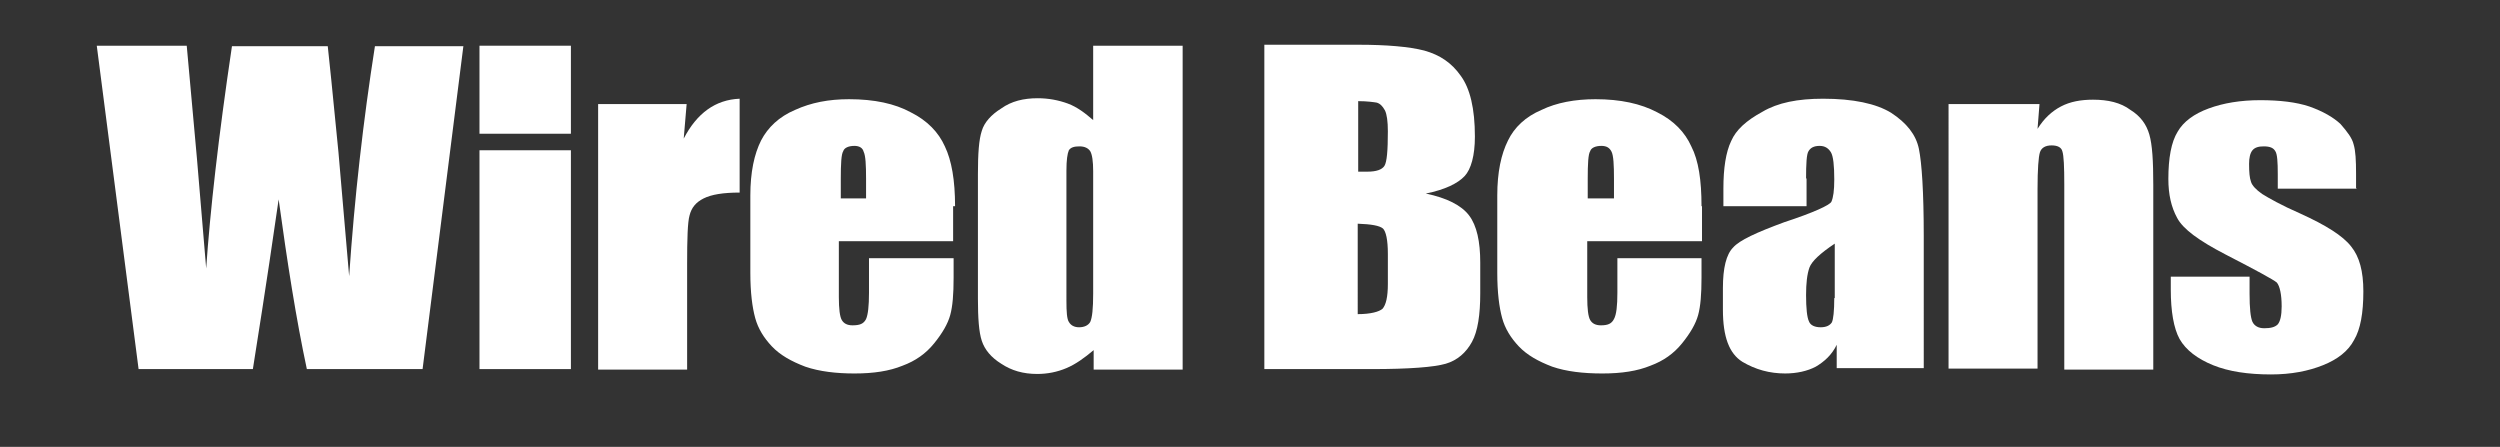
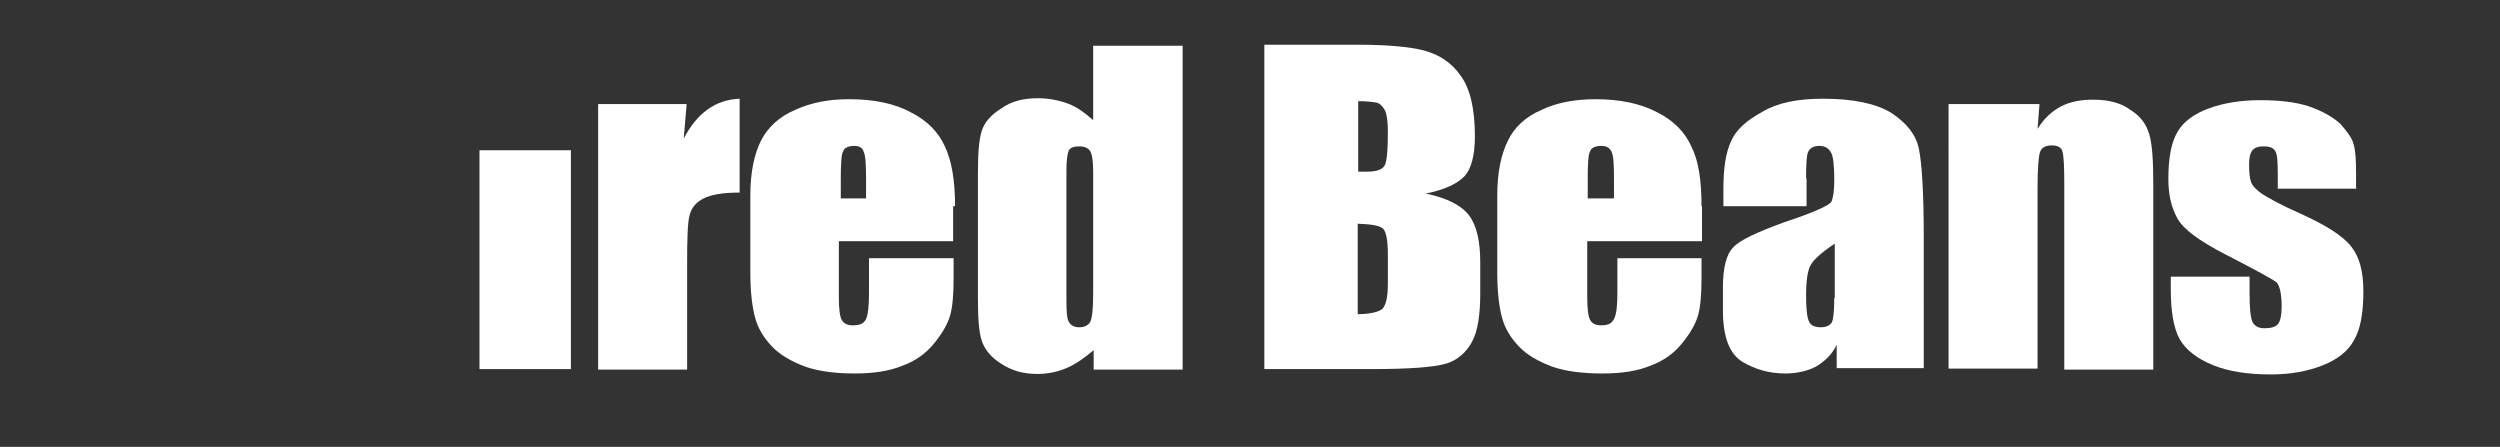
<svg xmlns="http://www.w3.org/2000/svg" version="1.1" id="Calque_1" x="0px" y="0px" viewBox="0 0 514.1 91.9" style="enable-background:new 0 0 514.1 91.9;" xml:space="preserve">
  <rect x="0" y="0" width="514.1" height="91.9" fill="#333333" stroke="none" />
  <style type="text/css">
	.st0{fill:#FFFFFF;}
</style>
  <g>
-     <path class="st0" d="M95.3,9.4l-8.4,66.5H63.1c-2.2-10.3-4-21.8-5.8-34.9c-0.8,5.6-2.5,17.3-5.3,34.9H28.5L19.9,9.4h18.5l2.1,23.2   l1.9,22.6c0.8-11.7,2.5-26.9,5.3-45.7h19.7c0.2,1.9,1,9.3,2.2,21.8l2.2,25.5c1.1-16.2,2.9-32,5.3-47.3H95.3z" />
-     <path class="st0" d="M117.4,9.4v18.1H98.6V9.4H117.4z M117.4,30.9v45H98.6v-45H117.4z" />
+     <path class="st0" d="M117.4,9.4v18.1V9.4H117.4z M117.4,30.9v45H98.6v-45H117.4z" />
    <path class="st0" d="M141.2,21.4l-0.6,7.1c2.7-5.2,6.5-8,11.5-8.2v19.3c-3.4,0-5.8,0.4-7.4,1.2s-2.5,1.9-2.9,3.5   c-0.4,1.4-0.5,4.8-0.5,10.1V76h-18.3V21.4H141.2z" />
    <path class="st0" d="M172.9,40.8v-4c0-3.1,0.1-5.1,0.5-5.7c0.2-0.7,1.1-1.1,2.3-1.1c1,0,1.7,0.4,1.9,1.2c0.4,0.8,0.5,2.7,0.5,5.6v4   H172.9z M196.4,42.4c0-5.3-0.7-9.4-2.1-12.3c-1.3-2.9-3.6-5.3-7-7c-3.3-1.8-7.5-2.7-12.7-2.7c-4.2,0-7.8,0.7-11.1,2.2   c-3.3,1.4-5.6,3.6-7,6.3c-1.4,2.8-2.2,6.5-2.2,11.3v15.9c0,4.1,0.4,7.1,1,9.3c0.6,2.2,1.8,4.1,3.4,5.8c1.7,1.8,4,3.1,6.9,4.2   c2.9,1,6.4,1.4,10.1,1.4c4,0,7.2-0.5,9.9-1.6c2.7-1,4.8-2.5,6.5-4.6c1.7-2.1,2.8-4,3.3-5.8c0.5-1.8,0.7-4.3,0.7-7.7v-4h-17.4v7.1   c0,2.7-0.2,4.5-0.6,5.4c-0.5,1-1.3,1.3-2.8,1.3c-1.1,0-1.8-0.4-2.2-1.1c-0.4-0.7-0.6-2.3-0.6-4.7V49.6h23.5v-7.2H196.4z" />
    <path class="st0" d="M224.8,60.4c0,3.1-0.2,4.9-0.6,5.8c-0.4,0.7-1.2,1.1-2.3,1.1c-1,0-1.7-0.4-2.1-1.1c-0.4-0.6-0.5-2.1-0.5-4.3   V35.1c0-2.2,0.2-3.5,0.5-4.2c0.4-0.6,1.1-0.8,2.2-0.8s1.8,0.4,2.2,1c0.4,0.7,0.6,2.1,0.6,4.1L224.8,60.4L224.8,60.4z M224.8,9.4   v15.3c-1.6-1.4-3.3-2.7-5.2-3.4s-4-1.1-6.2-1.1c-2.9,0-5.4,0.6-7.5,2.1c-2.1,1.3-3.5,2.9-4,4.6c-0.6,1.8-0.8,4.7-0.8,8.9v25.6   c0,4,0.2,6.9,0.8,8.7c0.6,1.8,1.9,3.4,4,4.7c2.1,1.4,4.5,2.1,7.4,2.1c2.1,0,4.1-0.4,6-1.2s3.7-2.1,5.6-3.7v4h18.3V9.4H224.8z" />
    <path class="st0" d="M283.1,21.1c0.7,0.2,1.2,0.7,1.7,1.6c0.4,0.8,0.6,2.3,0.6,4.3c0,4-0.2,6.3-0.7,7.1c-0.5,0.8-1.7,1.2-3.5,1.2   c-0.5,0-1.1,0-1.9,0V20.8C281.1,20.8,282.5,21,283.1,21.1z M260,75.9h22.1c7.7,0,12.8-0.4,15.2-1.1c2.4-0.7,4.2-2.3,5.4-4.5   s1.7-5.6,1.7-10v-6.3c0-4.3-0.7-7.6-2.3-9.7c-1.6-2.1-4.6-3.6-8.9-4.5c4-0.8,6.6-2.1,8-3.6c1.3-1.4,2.1-4.2,2.1-8.1   c0-5.8-1-9.9-2.9-12.5c-1.9-2.7-4.3-4.3-7.5-5.2c-3.1-0.8-7.7-1.2-13.6-1.2H260V75.9z M284.4,47c0.6,0.6,1,2.3,1,5.2v6.2   c0,2.7-0.4,4.3-1.1,5.1c-0.7,0.6-2.4,1.1-5.1,1.1V46C282,46.1,283.7,46.4,284.4,47z" />
    <path class="st0" d="M326.5,40.8v-4c0-3.1,0.1-5.1,0.5-5.7c0.2-0.7,1.1-1.1,2.3-1.1c1.1,0,1.7,0.4,2.1,1.2s0.5,2.7,0.5,5.6v4H326.5   z M349.9,42.4c0-5.3-0.6-9.4-2.1-12.3c-1.3-2.9-3.6-5.3-7-7c-3.4-1.8-7.6-2.7-12.7-2.7c-4.2,0-8,0.7-11.1,2.2   c-3.3,1.4-5.6,3.6-6.9,6.3c-1.4,2.8-2.2,6.5-2.2,11.3v15.9c0,4.1,0.4,7.1,1,9.3c0.6,2.2,1.8,4.1,3.4,5.8c1.7,1.8,4,3.1,6.9,4.2   c2.9,1,6.4,1.4,10.3,1.4c4,0,7.2-0.5,9.9-1.6c2.7-1,4.8-2.5,6.5-4.6s2.8-4,3.3-5.8c0.5-1.8,0.7-4.3,0.7-7.7v-4h-17.3v7.1   c0,2.7-0.2,4.5-0.7,5.4c-0.5,1-1.3,1.3-2.7,1.3c-1.1,0-1.8-0.4-2.2-1.1c-0.4-0.7-0.6-2.3-0.6-4.7V49.6H350v-7.2H349.9z" />
    <path class="st0" d="M377.2,61.2c0,2.8-0.2,4.5-0.5,5.1c-0.4,0.6-1.1,1-2.3,1s-2.1-0.4-2.4-1.2c-0.4-0.8-0.6-2.7-0.6-5.4   c0-2.4,0.2-4.3,0.7-5.7c0.5-1.3,2.2-2.9,5.2-4.9v11.2H377.2z M371.4,36.8c0-3.1,0.1-5.1,0.5-5.7c0.4-0.7,1.1-1.1,2.3-1.1   c1.1,0,1.8,0.5,2.3,1.3c0.5,0.8,0.7,2.8,0.7,5.6c0,2.3-0.2,3.7-0.6,4.6c-0.4,0.7-3.6,2.2-9.7,4.2c-5.7,2.1-9.2,3.7-10.5,5.2   c-1.4,1.4-2.1,4.2-2.1,8.3v4.5c0,5.6,1.3,9,4,10.7c2.7,1.6,5.6,2.4,8.8,2.4c2.4,0,4.6-0.5,6.3-1.4c1.7-1,3.3-2.4,4.3-4.5v4.8h17.9   V48.5c0-9-0.4-15-1-17.9c-0.6-2.9-2.5-5.3-5.7-7.4c-3.1-1.9-7.8-2.9-14-2.9c-5.2,0-9.3,0.8-12.5,2.7c-3.3,1.8-5.4,3.7-6.4,6   c-1.1,2.3-1.6,5.6-1.6,9.8v3.6h17.1v-5.7H371.4z" />
    <path class="st0" d="M419.4,21.4l-0.4,5.1c1.3-2.1,2.9-3.6,4.8-4.6c1.9-1,4.1-1.4,6.6-1.4c3.1,0,5.7,0.6,7.7,2.1   c2.1,1.3,3.3,3,3.9,5.1c0.6,2.1,0.8,5.4,0.8,10.3V76h-18.3V38c0-3.7-0.1-6-0.4-6.9c-0.2-0.8-1-1.2-2.2-1.2c-1.3,0-2.1,0.5-2.4,1.4   s-0.5,3.5-0.5,7.6v36.9h-18.3V21.4H419.4z" />
    <path class="st0" d="M484.6,38.8h-16.2v-3c0-2.5-0.1-4.1-0.5-4.7c-0.4-0.7-1.1-1-2.4-1c-1,0-1.8,0.2-2.3,0.8   c-0.5,0.6-0.7,1.6-0.7,2.8c0,1.7,0.1,2.9,0.4,3.7c0.2,0.7,1,1.6,2.3,2.5c1.3,0.8,3.9,2.3,7.8,4c5.3,2.4,8.8,4.6,10.5,6.8   c1.7,2.1,2.5,5.1,2.5,9.2c0,4.5-0.6,7.8-1.9,10c-1.2,2.3-3.4,4-6.4,5.2c-3,1.2-6.5,1.9-10.7,1.9c-4.7,0-8.7-0.6-11.9-1.9   s-5.6-3.1-6.9-5.4c-1.2-2.2-1.8-5.7-1.8-10.1v-2.7h16.2v3.5c0,3,0.2,4.9,0.6,5.8c0.4,0.8,1.2,1.3,2.4,1.3c1.3,0,2.2-0.2,2.8-0.8   c0.5-0.6,0.8-1.8,0.8-3.7c0-2.5-0.4-4.2-1-4.9c-0.7-0.6-4.2-2.5-10.6-5.8c-5.4-2.8-8.7-5.2-9.9-7.5c-1.2-2.2-1.8-4.8-1.8-8   c0-4.3,0.6-7.6,1.9-9.7c1.2-2.1,3.4-3.7,6.4-4.8c3-1.1,6.5-1.7,10.6-1.7c4,0,7.4,0.4,10.1,1.3c2.8,1,4.9,2.2,6.4,3.6   c1.4,1.6,2.4,2.9,2.7,4.2c0.4,1.3,0.5,3.3,0.5,6v3H484.6z" />
  </g>
</svg>